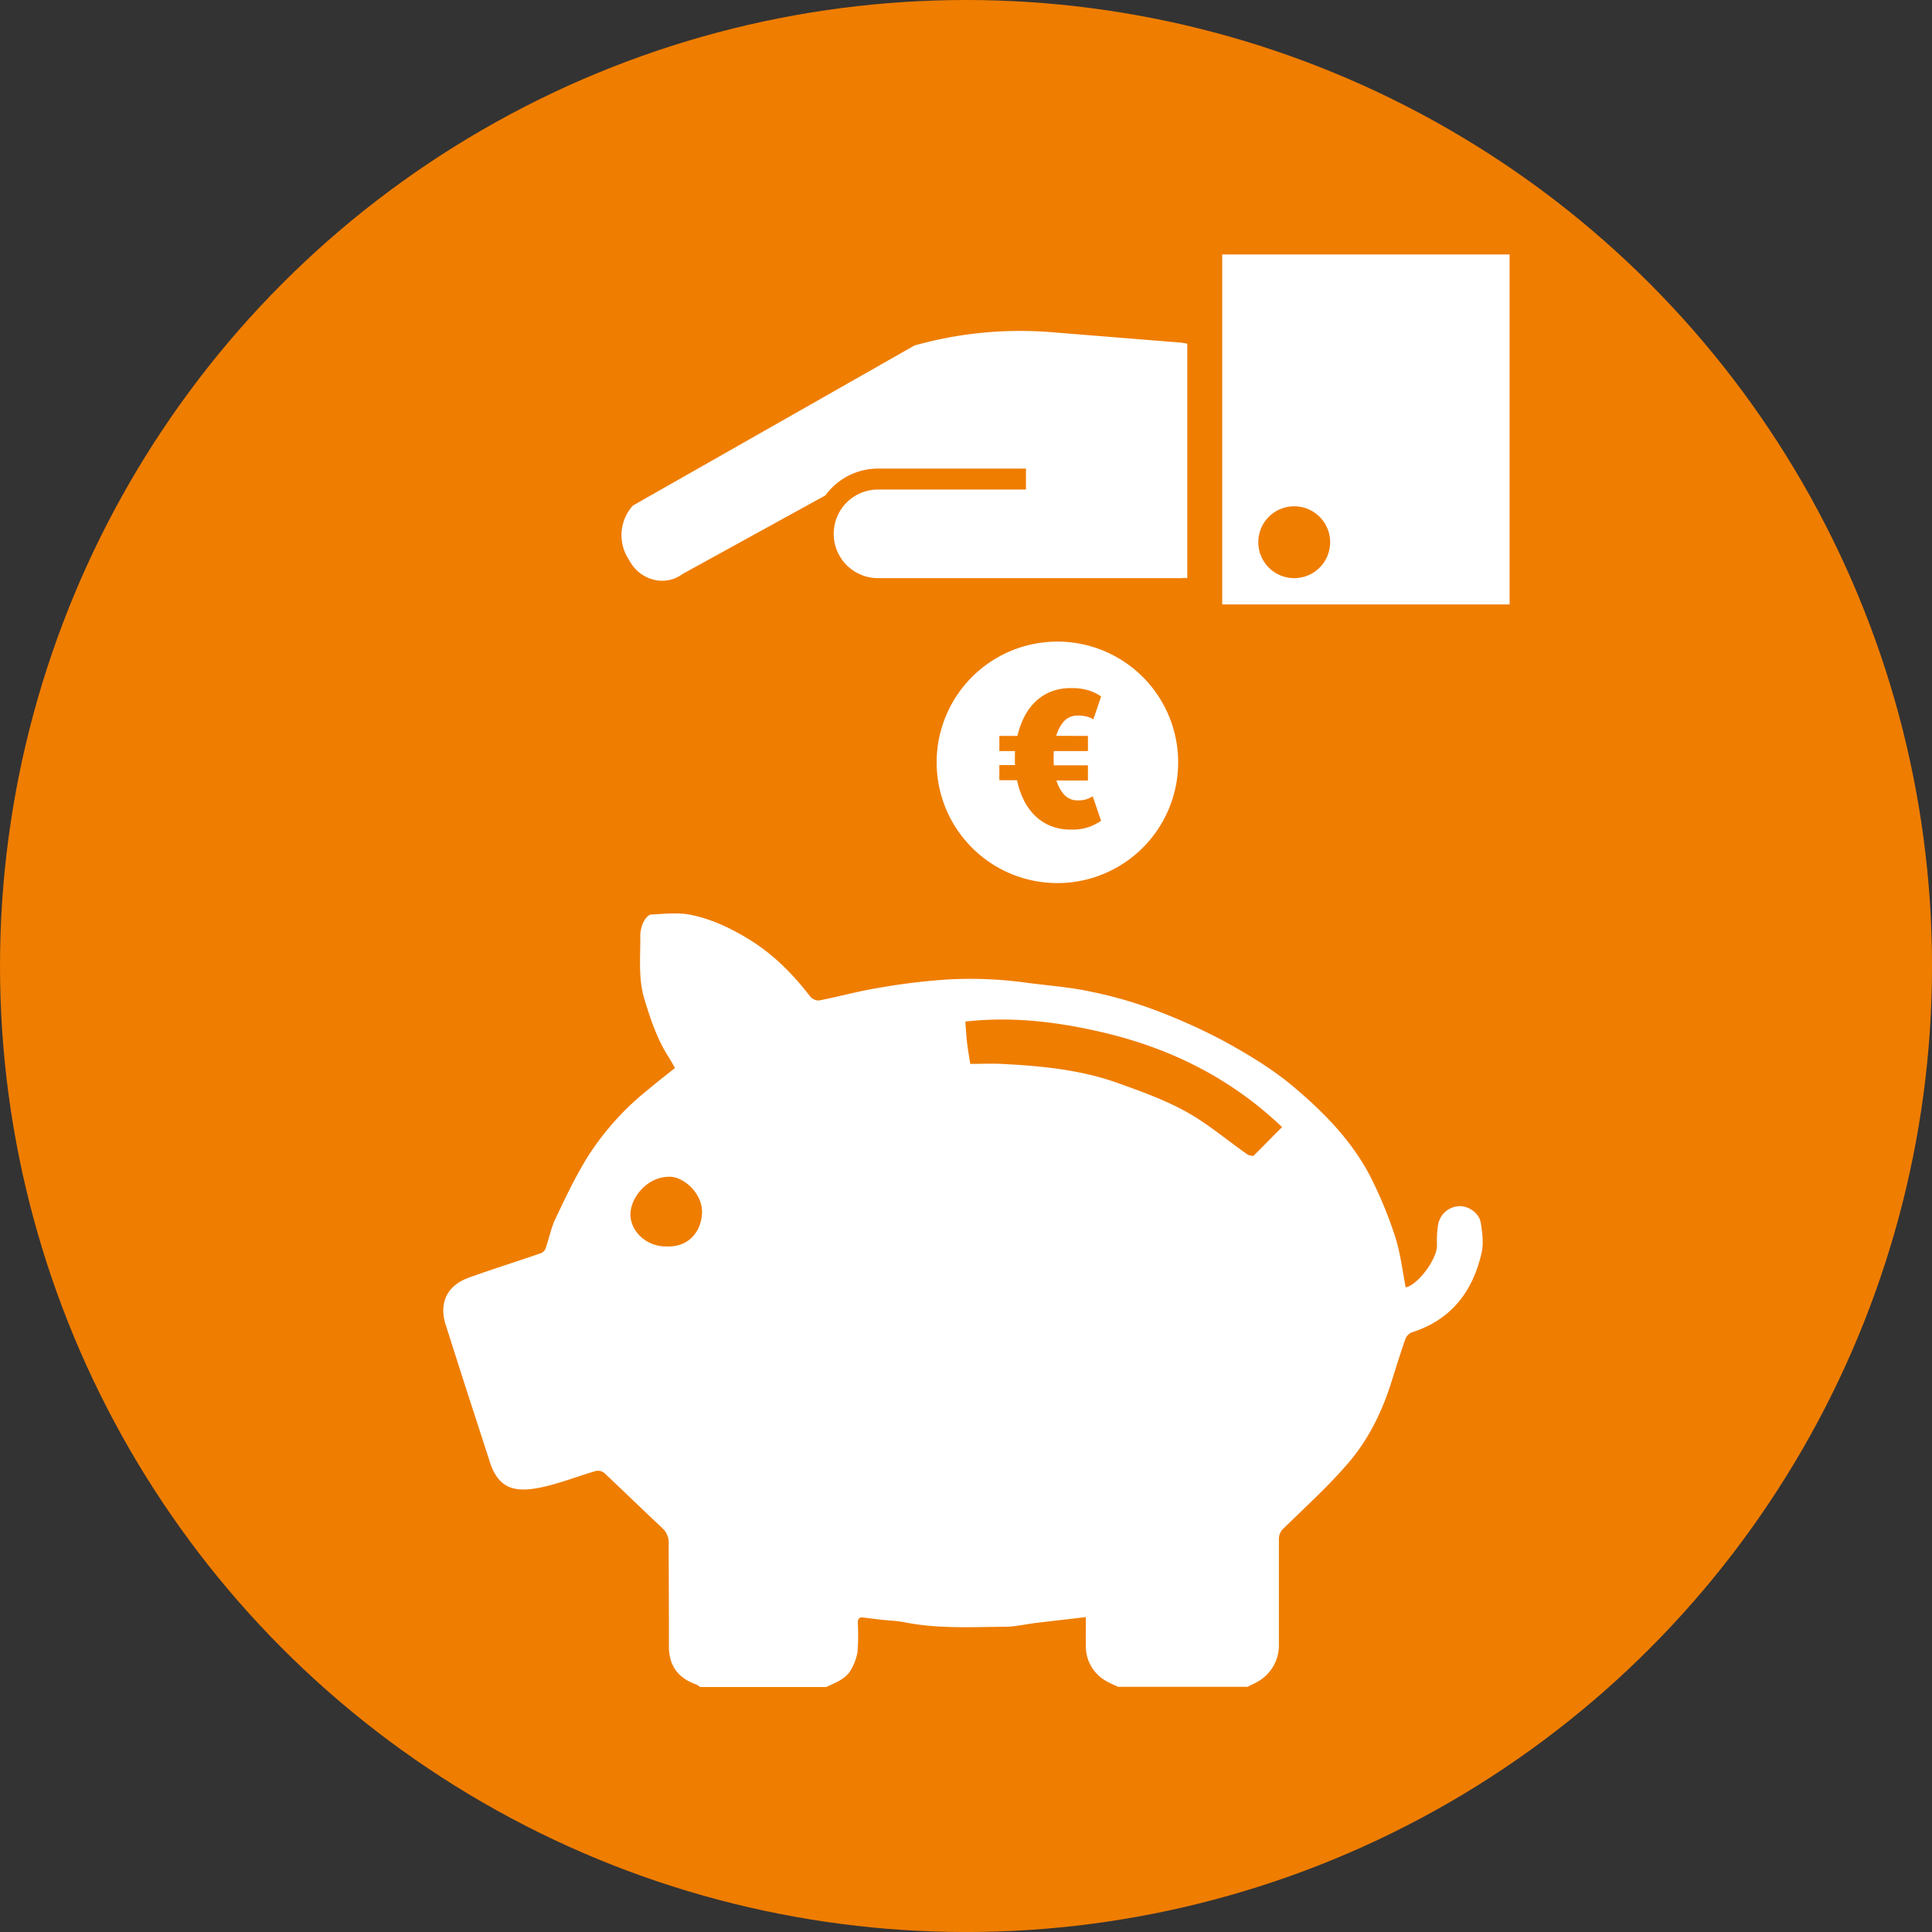
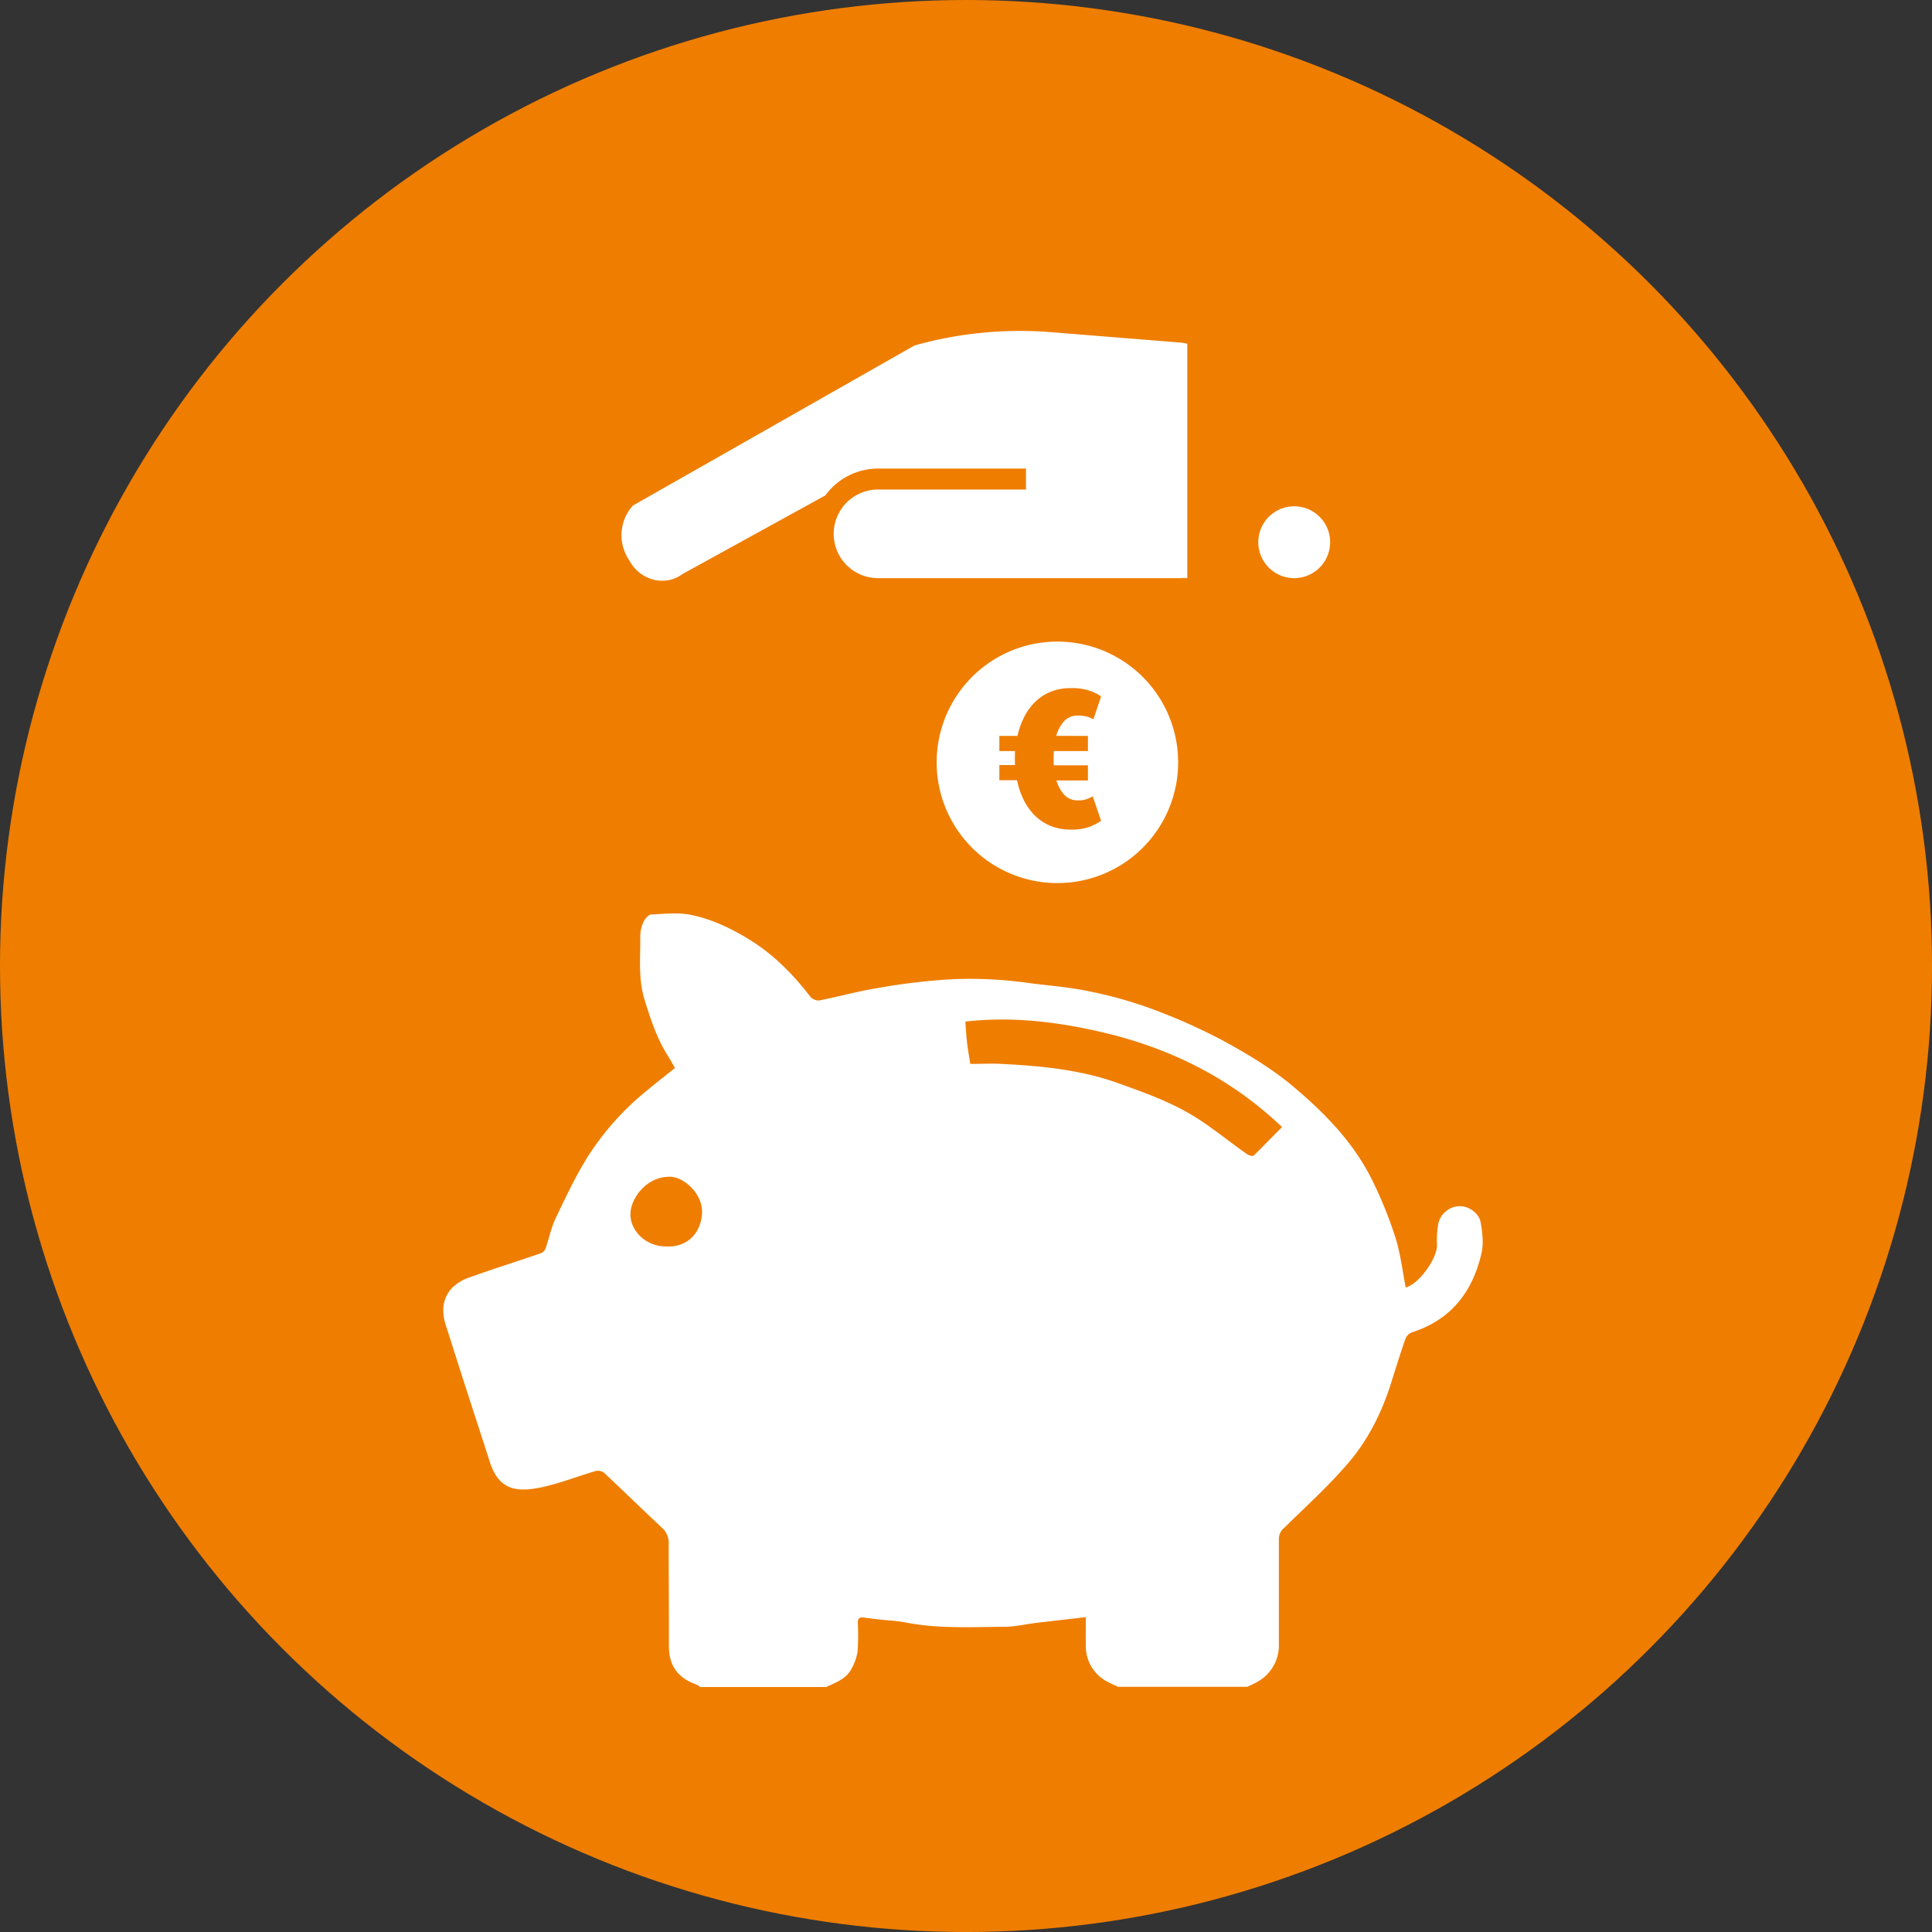
<svg xmlns="http://www.w3.org/2000/svg" viewBox="0 0 680.31 680.31">
  <rect x="0" y="0" width="680.31" height="680.31" fill="#333333" stroke="none" />
  <defs>
    <style>.cls-1{fill:#ef7d00;}.cls-2{fill:#fff;}</style>
  </defs>
  <title>ebase_DSVL_Icon_Hand_Schwein_Arbeitgeber</title>
  <g id="Farbe">
    <circle id="Kreis_orange" data-name="Kreis orange" class="cls-1" cx="340.16" cy="340.16" r="340.16" />
  </g>
  <g id="Picto">
    <g id="Hand_Geld_weiß" data-name="Hand Geld weiß">
      <path class="cls-2" d="M418.08,203.56a15.65,15.65,0,0,1-3.31.36h3.31Z" transform="translate(0 -0.34)" />
      <path class="cls-2" d="M230.43,204.53a12,12,0,0,0,9.91-2.07l50.31-27.68a22.94,22.94,0,0,1,18.52-9.44h52.1v7.38h-52.1a15.6,15.6,0,0,0,0,31.2h105.6a15.65,15.65,0,0,0,3.31-.36V121.39a15.06,15.06,0,0,0-2.54-.43l-45.36-3.65A137.18,137.18,0,0,0,322,122l-99.15,56.37A15.57,15.57,0,0,0,221.18,197l.76,1.27A13.39,13.39,0,0,0,230.43,204.53Z" transform="translate(0 -0.34)" />
-       <path class="cls-2" d="M430.37,188.32v24.86H531.57V89.94H430.37v98.37Zm25.36-9.7a12.65,12.65,0,1,1-12.65,12.65A12.65,12.65,0,0,1,455.73,178.62Z" transform="translate(0 -0.34)" />
+       <path class="cls-2" d="M430.37,188.32v24.86V89.94H430.37v98.37Zm25.36-9.7a12.65,12.65,0,1,1-12.65,12.65A12.65,12.65,0,0,1,455.73,178.62Z" transform="translate(0 -0.34)" />
    </g>
    <path id="VL_weiß" data-name="VL weiß" class="cls-2" d="M521.43,431c-.52-3.51-4.32-6.09-7.7-5.93a7.87,7.87,0,0,0-7.32,6.43,35.33,35.33,0,0,0-.41,7.18c.22,4.67-6.43,13.91-11,15-1.17-5.89-1.85-11.93-3.65-17.63a146.24,146.24,0,0,0-8-19.8c-6.54-13.46-16.87-24-28.12-33.45-7.53-6.3-16.17-11.46-24.83-16.17a206.2,206.2,0,0,0-26.07-11.49A147.6,147.6,0,0,0,384,349.51c-7.51-1.64-15.23-2.12-22.81-3.17a145.28,145.28,0,0,0-27-1.13,223.73,223.73,0,0,0-25.39,3.09c-6.84,1.12-13.55,3-20.36,4.33a3.9,3.9,0,0,1-3.11-1.34c-6-7.81-12.86-14.78-21.29-20-6.47-4-13.37-7.32-20.81-8.81-4.45-.89-9.23-.35-13.84-.12-1,0-2.22,1.41-2.71,2.46a12,12,0,0,0-1.22,5c.1,7.53-.79,15.08,1.5,22.53,2.16,7,4.44,13.92,8.44,20.14.74,1.16,1.39,2.37,2.28,3.91-3.19,2.56-6.34,5-9.44,7.6a97.26,97.26,0,0,0-21.07,23.31c-4.4,7-8,14.62-11.55,22.12-1.6,3.34-2.3,7.1-3.54,10.62a3.05,3.05,0,0,1-1.7,1.61c-8.39,2.88-16.86,5.55-25.21,8.54-7.84,2.81-10.71,9-8.18,16.82,2.22,6.88,4.38,13.77,6.6,20.64,2.93,9.11,5.92,18.21,8.84,27.33,3.2,10,9.27,11,18.58,9,6.39-1.4,12.54-3.86,18.85-5.69a3.6,3.6,0,0,1,2.93.72c6.86,6.42,13.56,13,20.44,19.41a7.07,7.07,0,0,1,2.24,5.6c0,12,.1,24.06.07,36.08,0,6.66,3.15,11.15,9.66,13.38a5.94,5.94,0,0,1,1.31.89h44.44c3.38-1.6,7.07-2.84,8.91-6.45a18.27,18.27,0,0,0,2.12-6.09,80.49,80.49,0,0,0,.08-10c0-1.41.44-2.12,1.92-1.93,1.91.24,3.81.49,5.72.71,3,.34,6.05.42,9,1,11.6,2.31,23.33,1.63,35,1.55,3.83,0,7.64-.95,11.47-1.4,5.53-.66,11.07-1.27,17.18-2,0,3.47-.05,6.75,0,10a14,14,0,0,0,7.21,12.54c1.31.77,2.74,1.33,4.12,2h45.55c1.19-.59,2.43-1.09,3.56-1.77a14.63,14.63,0,0,0,7.54-13.22c0-12.31,0-24.62,0-36.93a5,5,0,0,1,1.82-4c7.71-7.57,15.77-14.86,22.77-23.06s11.75-17.89,15-28.23c1.61-5.11,3.19-10.22,4.95-15.27a4.08,4.08,0,0,1,2.21-2.3c13.85-4.39,21.5-14.32,24.62-28C522.46,438.29,522,434.48,521.43,431Zm-274.25-3c-.54,6.44-5,11.73-12.85,11.23-6.66,0-12.39-5.26-12.33-11.39.05-5.7,5.83-13.23,13.81-13.13C240.82,414.67,247.77,420.87,247.18,427.91Zm194.44-20.8c-.36.35-1.79.05-2.41-.39-7.18-5-13.92-10.79-21.53-15s-15.69-7.1-23.78-10c-13.29-4.81-27.24-6.13-41.24-6.84-3.58-.18-7.18,0-11,0-.37-2.39-.82-4.84-1.11-7.3s-.41-4.81-.63-7.6c16.31-1.88,32.39.07,48.18,3.75,23.84,5.56,45.24,16.1,63.36,33.41C448.05,400.55,444.91,403.91,441.61,407.11Z" transform="translate(0 -0.34)" />
    <path class="cls-1" d="M358.45,286.16s-1-.12-1.29.4a1.21,1.21,0,0,0,0,1.23c.12,0,.25-.29.57-.29a4.32,4.32,0,0,1,.73.21Z" transform="translate(0 -0.34)" />
    <path class="cls-1" d="M368,289.45s1,.45,1,1.1-.54,1.18-.68,1.15-.08-.41-.37-.59a5.54,5.54,0,0,0-.72-.25Z" transform="translate(0 -0.34)" />
    <path class="cls-1" d="M358.86,291.43s-.53.71-.28,1.16.82.64.91.57-.1-.32,0-.55a3.54,3.54,0,0,1,.55-.44Z" transform="translate(0 -0.34)" />
    <path class="cls-1" d="M363.27,293.61s.11,1,.68,1.2a1.22,1.22,0,0,0,1.22-.23c0-.13-.33-.2-.39-.5,0-.15,0-.75,0-.75Z" transform="translate(0 -0.34)" />
    <path class="cls-1" d="M389.27,286.13s1-.13,1.35.41a1.26,1.26,0,0,1,0,1.28c-.13,0-.27-.3-.59-.3a4.5,4.5,0,0,0-.76.22Z" transform="translate(0 -0.34)" />
-     <path class="cls-1" d="M379.78,289.31s-.94.42-.92,1,.51,1.1.64,1.07.07-.38.34-.54a5.15,5.15,0,0,1,.67-.23Z" transform="translate(0 -0.34)" />
    <path class="cls-1" d="M388.79,291.23s.64.87.34,1.42-1,.78-1.11.69.12-.39-.06-.67a4.32,4.32,0,0,0-.67-.53Z" transform="translate(0 -0.34)" />
    <path class="cls-1" d="M384.44,293.52s-.11,1-.67,1.19a1.21,1.21,0,0,1-1.2-.23c0-.13.33-.19.39-.5,0-.15,0-.74,0-.74Z" transform="translate(0 -0.34)" />
    <path class="cls-1" d="M350.75,256.41V289l2.1-1.78V260.75a10.62,10.62,0,0,0,1.76,1.66V285.7l.85-.72,1.25-1.06V263.7a16.73,16.73,0,0,0,1.76.75v18l2.1-1.78V265.08c.59.15,1.18.27,1.76.37v13.73l2.1-1.78V265.72c.63.06,1.22.1,1.76.12v10.07l2.1-1.78v-8.27l1,0a2.44,2.44,0,0,0-.34-4.86c-2.58.18-9.85-.11-12.46-3.46a3.4,3.4,0,0,1-.54-3.85,5.1,5.1,0,0,1,4-2.77c1.35,0,3.72-1.36,3.72-2.71s-2.38-2.17-3.72-2.17a9.9,9.9,0,0,0-8.34,5.5,8.1,8.1,0,0,0-.75,4.92Z" transform="translate(0 -0.34)" />
    <path class="cls-1" d="M359.54,246a10.12,10.12,0,0,1-2.91-.35c-.47-.34-.68-1.22-1-1.22s-.74,1.08,0,2.37,3.92,1.62,3.92,1.62Z" transform="translate(0 -0.34)" />
    <path class="cls-1" d="M370.78,244.1c.14-.54,2.07-1.57,6.29.81a5.92,5.92,0,0,0,1.55.82c.75.18,1.45.11,1.36.27-.55,1-2,.74-2,.74a65.12,65.12,0,0,1,1.56,6.84,30.6,30.6,0,0,1-.54,11.57c-.54,3-1.76,8.46-1.76,8.46h-6.7s-2.91-8.46-2.77-11.91,6.15-8.87,6.12-10.69c0-1.07-1.75-3.1-2.62-4.72A3.8,3.8,0,0,1,370.78,244.1Z" transform="translate(0 -0.34)" />
    <path class="cls-1" d="M373.86,296.82V273.6h-3.35l.81,6.36s.47,10.62-1.15,12.45a4.73,4.73,0,0,1-3.59,1.7s.61,2,2.3,2.1a5.24,5.24,0,0,0,3.11-1.08Z" transform="translate(0 -0.34)" />
    <polygon class="cls-1" points="367.13 278.1 361.44 287.19 362.41 288.05 370.22 279.72 367.13 278.1" />
    <polygon class="cls-1" points="361.95 286.38 358.45 285.46 358.45 287.69 361.76 287.47 361.95 286.38" />
    <polygon class="cls-1" points="361.76 287.47 358.45 290.84 360.48 292.07 362.41 288.05 361.76 287.47" />
    <polygon class="cls-1" points="363.15 286.74 368.11 288.86 367.08 290.74 362.62 287.44 363.15 286.74" />
    <polygon class="cls-1" points="362.3 287.65 362.9 293.33 364.99 292.92 363.15 287.39 362.3 287.65" />
    <path class="cls-1" d="M397,256.41V289l-2.1-1.78V260.75a10.62,10.62,0,0,1-1.76,1.66V285.7l-.85-.72L391,283.93V263.7a16.73,16.73,0,0,1-1.76.75v18l-2.1-1.78V265.08c-.59.15-1.18.27-1.76.37v13.73l-2.1-1.78V265.72c-.63.06-1.22.1-1.76.12v10.07l-2.1-1.78v-8.27l-1,0a2.44,2.44,0,0,1,.34-4.86c2.58.18,9.85-.11,12.46-3.46a3.4,3.4,0,0,0,.54-3.85,5.1,5.1,0,0,0-4-2.77c-1.35,0-3.72-1.36-3.72-2.71s2.38-2.17,3.72-2.17a9.9,9.9,0,0,1,8.34,5.5,8.1,8.1,0,0,1,.75,4.92Z" transform="translate(0 -0.34)" />
    <path class="cls-1" d="M388.17,246a10.12,10.12,0,0,0,2.91-.35c.47-.34.68-1.22,1-1.22s.74,1.08,0,2.37-3.92,1.62-3.92,1.62Z" transform="translate(0 -0.34)" />
    <path class="cls-1" d="M373.86,296.82V273.6h3.35l-.81,6.36s-.47,10.62,1.15,12.45a4.73,4.73,0,0,0,3.59,1.7s-.61,2-2.3,2.1a5.24,5.24,0,0,1-3.11-1.08Z" transform="translate(0 -0.34)" />
-     <polygon class="cls-1" points="380.59 278.1 386.27 287.19 385.31 288.05 377.5 279.72 380.59 278.1" />
-     <polygon class="cls-1" points="385.77 286.38 389.27 285.46 389.27 287.69 385.95 287.47 385.77 286.38" />
    <polygon class="cls-1" points="385.95 287.47 389.27 290.84 387.24 292.07 385.31 288.05 385.95 287.47" />
    <polygon class="cls-1" points="384.56 286.74 379.61 288.86 380.64 290.74 385.1 287.44 384.56 286.74" />
    <polygon class="cls-1" points="385.42 287.65 384.81 293.33 382.72 292.92 384.56 287.39 385.42 287.65" />
    <path class="cls-1" d="M372.72,250s-4.49.18-6.28-.82c-.29-.16.06.45.65.86,1.72,1.2,6.1.82,6.1.82Z" transform="translate(0 -0.34)" />
    <path class="cls-1" d="M367.54,248.64c-.23.17-1.32-1.85-.36-3.62s3.6-.92,3.6-.92a6.14,6.14,0,0,0,.74,2.18c.64,1.12,1.8,2.3,2.07,3a3.58,3.58,0,0,1,.39,2,2.19,2.19,0,0,1-.48.77s-4.44-.25-4.8-.55a1,1,0,0,1-.29-.8s3.91.37,4.26-.14-1-2.18-2.51-2.7C368.08,247.18,367.67,248.54,367.54,248.64Z" transform="translate(0 -0.34)" />
    <polygon class="cls-1" points="370.51 273.26 364.22 278.81 368.41 278.81 369.16 283.55 372 278.4 370.51 273.26" />
    <polygon class="cls-1" points="377.21 273.26 383.5 278.81 379.3 278.81 378.56 283.55 375.72 278.4 377.21 273.26" />
    <path class="cls-1" d="M364,248.76a3.84,3.84,0,0,1-3.22,2.77,2.8,2.8,0,1,1,0-5.54A3.69,3.69,0,0,1,364,248.76Z" transform="translate(0 -0.34)" />
-     <path class="cls-1" d="M383.39,248.76a3.84,3.84,0,0,0,3.22,2.77,2.8,2.8,0,1,0,0-5.54A3.69,3.69,0,0,0,383.39,248.76Z" transform="translate(0 -0.34)" />
    <path class="cls-1" d="M371.92,244.43l.52.36a1.05,1.05,0,0,0-.25.71,2,2,0,0,0,.06.48,1.48,1.48,0,0,1,.3-.51,1.79,1.79,0,0,1,.51-.34l.52.33a2.68,2.68,0,0,0-.62.52,4.46,4.46,0,0,0-.3.58,1,1,0,0,1-.81-.62A1.67,1.67,0,0,1,371.92,244.43Z" transform="translate(0 -0.34)" />
    <path class="cls-2" d="M372.34,226.26a42.52,42.52,0,1,0,42.52,42.52A42.52,42.52,0,0,0,372.34,226.26Zm10.75,33.21v5.33h-12c0,.47-.07.91-.07,1.33v2.52a9.56,9.56,0,0,0,.07,1.19h12v5.33H372a13.11,13.11,0,0,0,2.73,5,6.26,6.26,0,0,0,4.91,2,8.85,8.85,0,0,0,3-.42,13.8,13.8,0,0,0,2.14-1l2.94,8.62a20.73,20.73,0,0,1-3.79,2,17.53,17.53,0,0,1-6.8,1.09,18.49,18.49,0,0,1-7.43-1.4,17.13,17.13,0,0,1-5.54-3.79,20.66,20.66,0,0,1-3.82-5.54,28.14,28.14,0,0,1-2.21-6.66H351.9v-5.33h5.54a9,9,0,0,1-.07-1.12V266.2a14,14,0,0,1,.07-1.4H351.9v-5.33h6.38a28.8,28.8,0,0,1,2.28-6.48,20.14,20.14,0,0,1,3.82-5.36,17,17,0,0,1,5.47-3.65,18.44,18.44,0,0,1,7.22-1.33,19.22,19.22,0,0,1,6.87,1,16.4,16.4,0,0,1,3.79,1.93L385,253.65a7.92,7.92,0,0,0-2.17-.95,11.47,11.47,0,0,0-3.16-.39,6.4,6.4,0,0,0-5,2,12.76,12.76,0,0,0-2.73,5.15Z" transform="translate(0 -0.34)" />
  </g>
</svg>